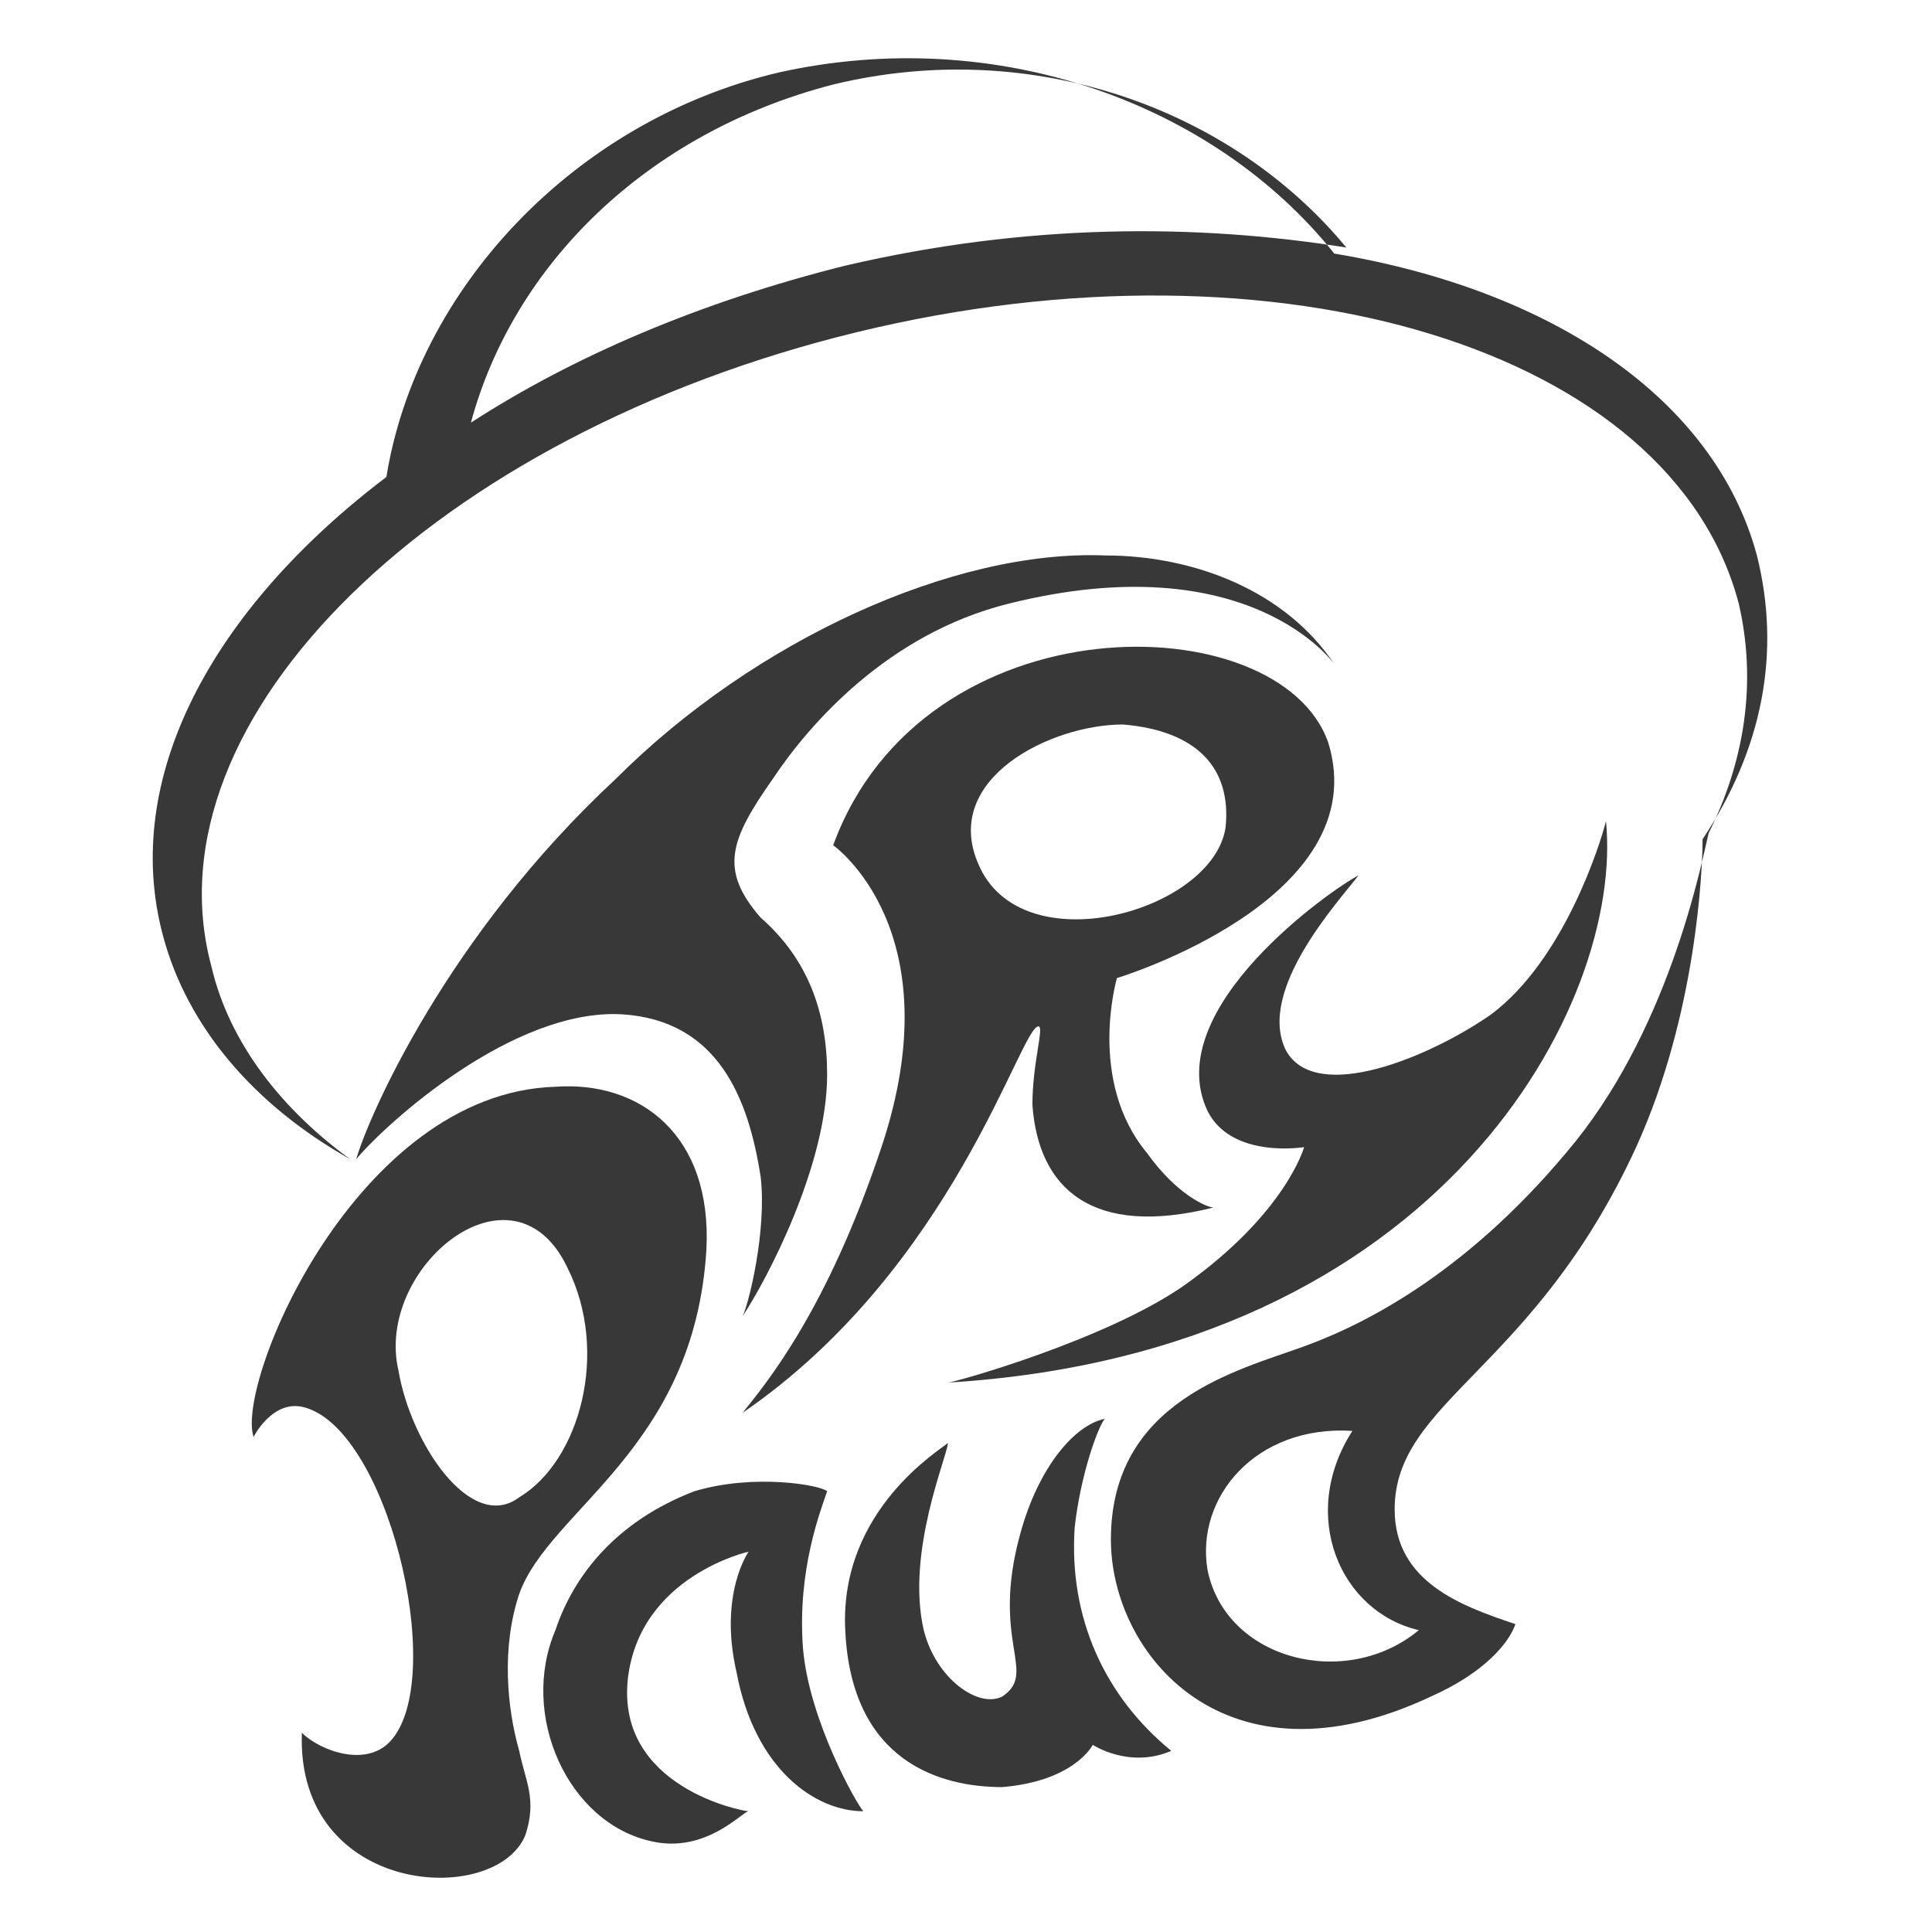
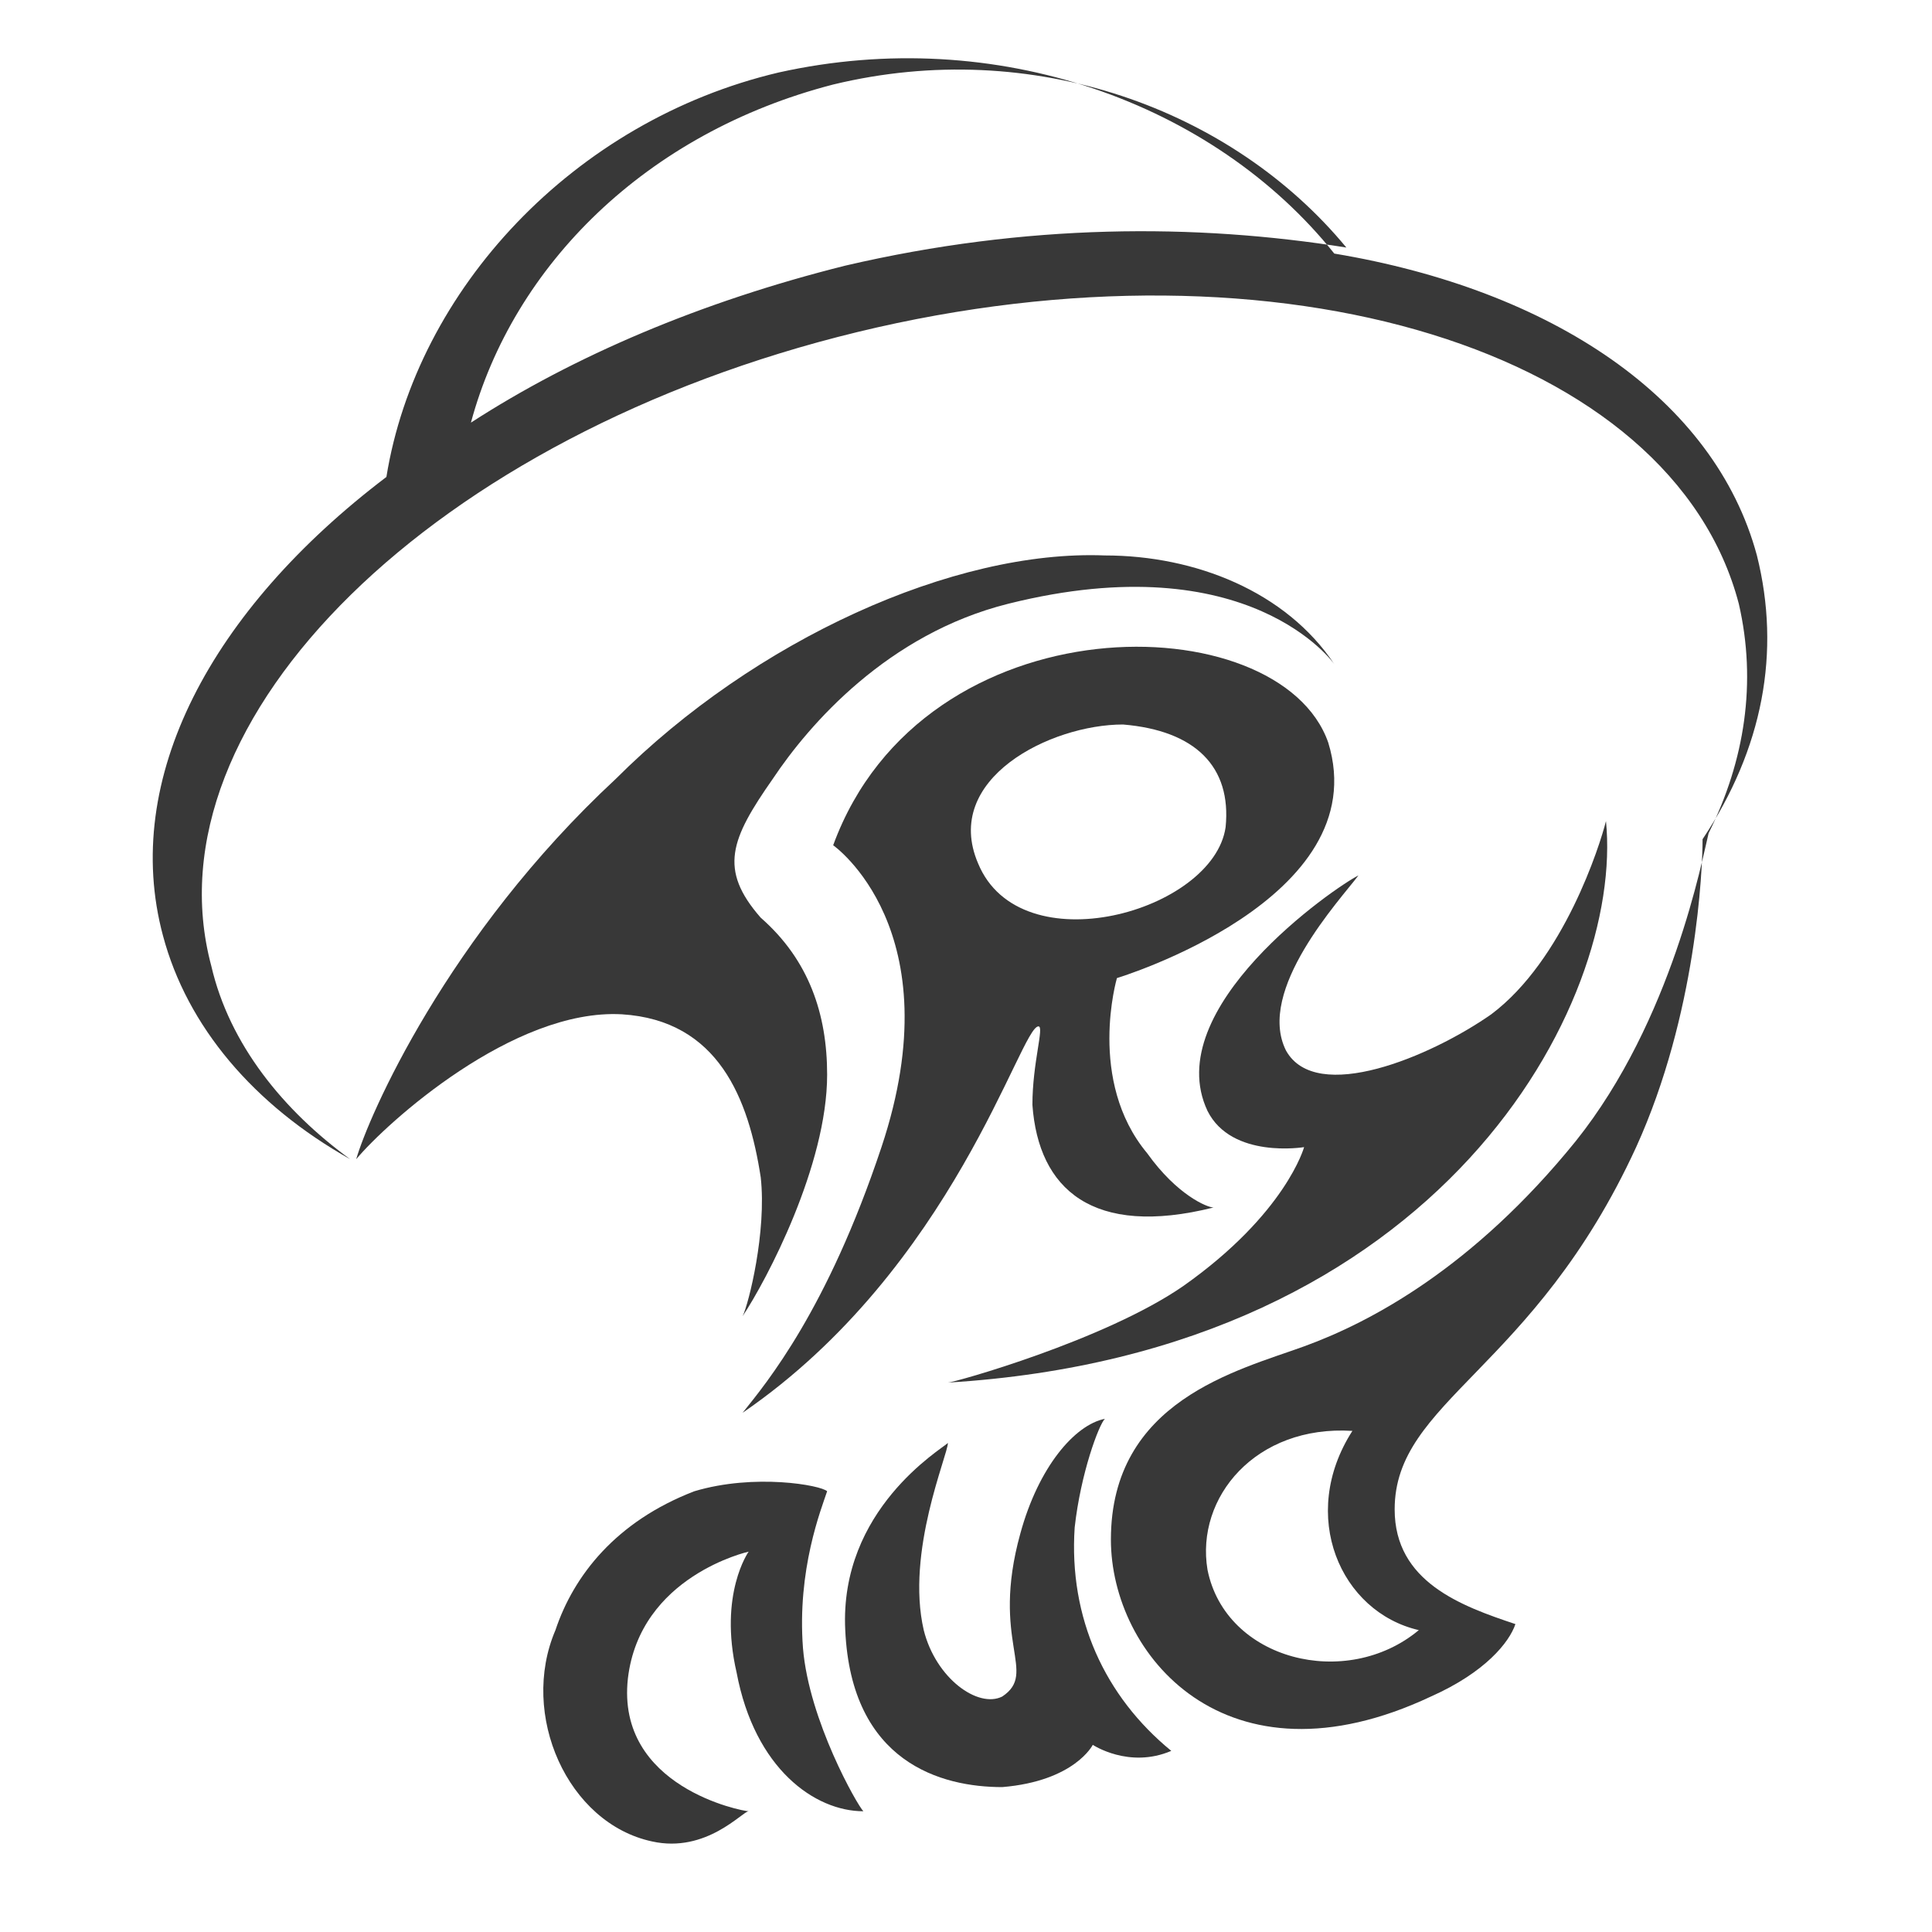
<svg xmlns="http://www.w3.org/2000/svg" version="1.1" id="Layer_1" x="0px" y="0px" viewBox="0 0 32 32" style="enable-background:new 0 0 32 32;" xml:space="preserve">
  <style type="text/css">
	.st0{display:none;}
	.st1{fill:#383838;}
</style>
  <g id="Layer_1_00000103955927442792354250000000328351670360540597_" class="st0">
</g>
  <g id="Layer_2_00000087387783497270688580000001046479328946137512_" class="st0">
</g>
  <g>
    <path class="st1" d="M3.5,16C2.4,11.9,7.2,7.2,14.2,5.5c7-1.7,13.5,0.3,14.6,4.5c0.3,1.3,0.1,2.6-0.5,3.8c0,0,0,0,0,0c0,0,0,0,0,0   c0,0,0,0,0,0c0,0,0,0,0,0c-0.1,0.4-0.6,3.1-2.2,5.1c-1.7,2.1-3.4,3-4.5,3.4c-1.1,0.4-3.2,0.9-3.2,3.2c0,1.9,1.9,4.2,5.3,2.6   c0.9-0.4,1.3-0.9,1.4-1.2c-0.9-0.3-2-0.7-2-1.9c0-1.8,2.3-2.3,4-6c1-2.2,1.1-4.6,1.1-5.1c1-1.5,1.3-3.1,0.9-4.7   c-0.7-2.6-3.4-4.4-7-5c-2-2.5-5.6-3.8-9.2-3C9.5,2,6.9,4.8,6.4,7.9c-2.9,2.2-4.4,5-3.7,7.6c0.4,1.5,1.5,2.8,3.1,3.7   C4.7,18.4,3.8,17.3,3.5,16z M23.5,27c-1.2,1-3.2,0.5-3.5-1c-0.2-1.2,0.8-2.4,2.4-2.3C21.5,25.1,22.2,26.7,23.5,27z M13.8,1.4   c3.3-0.8,6.6,0.4,8.5,2.7c-2.5-0.4-5.3-0.4-8.3,0.3C11.6,5,9.5,5.9,7.8,7C8.5,4.4,10.7,2.2,13.8,1.4z" />
    <path class="st1" d="M17.2,17c0.1,0-0.1,0.6-0.1,1.3c0.1,1.4,1,2.2,3,1.7c-0.1,0-0.6-0.2-1.1-0.9c-1-1.2-0.5-2.9-0.5-2.9   c0,0,4.3-1.3,3.5-3.9c-0.8-2.3-6.7-2.4-8.2,1.7c0,0,2,1.4,0.8,5c-0.9,2.7-1.9,3.9-2.3,4.4C15.8,21,16.9,17,17.2,17z M18.6,12   c1.2,0.1,1.8,0.7,1.7,1.7c-0.2,1.4-3.4,2.3-4.1,0.6C15.6,12.9,17.4,12,18.6,12z" />
-     <path class="st1" d="M8.6,26.4c0.5-1.4,2.9-2.4,3.1-5.7c0.1-1.9-1.1-2.8-2.5-2.7c-3.3,0.1-5.3,4.9-5,5.8c0,0,0.3-0.6,0.8-0.5   c1.4,0.3,2.4,4.4,1.5,5.5c-0.4,0.5-1.2,0.2-1.5-0.1c0,0,0,0,0,0c-0.1,2.7,3.2,2.9,3.7,1.7c0.2-0.6,0-0.9-0.1-1.4   C8.4,28.3,8.3,27.3,8.6,26.4z M6.6,22.7C6.2,21,8.5,19.1,9.4,21c0.7,1.4,0.2,3.2-0.8,3.8C7.8,25.4,6.8,23.9,6.6,22.7z" />
    <path class="st1" d="M16.7,10c4-1,5.4,1,5.4,1c-0.8-1.2-2.3-1.8-3.8-1.8c-2.5-0.1-5.8,1.4-8.1,3.7c-2.8,2.6-4.1,5.6-4.3,6.3   c0.5-0.6,2.6-2.5,4.4-2.4c1.6,0.1,2.1,1.4,2.3,2.7c0.1,0.9-0.2,2.1-0.3,2.3c0.4-0.6,1.4-2.5,1.4-4c0-1-0.3-1.9-1.1-2.6   c-0.7-0.8-0.5-1.3,0.2-2.3C13.4,12,14.7,10.5,16.7,10z" />
    <path class="st1" d="M18.1,28.9c0,0,0.6,0.4,1.3,0.1c-1.1-0.9-1.7-2.2-1.6-3.7c0.1-0.9,0.4-1.7,0.5-1.8c-0.5,0.1-1.1,0.8-1.4,1.9   c-0.5,1.8,0.3,2.3-0.3,2.7c-0.4,0.2-1.1-0.3-1.3-1.1c-0.3-1.3,0.4-2.9,0.4-3.1C15.6,24,13.9,25,14,27c0.1,2.2,1.6,2.6,2.6,2.6   C17.8,29.5,18.1,28.9,18.1,28.9z" />
    <path class="st1" d="M13.7,24.7c-0.1-0.1-1.2-0.3-2.2,0c-1.3,0.5-2,1.4-2.3,2.3c-0.6,1.4,0.2,3.2,1.6,3.5c0.9,0.2,1.5-0.5,1.6-0.5   c-0.1,0-2.2-0.4-2-2.2c0.2-1.7,2-2.1,2-2.1s-0.5,0.7-0.2,2c0.3,1.6,1.3,2.3,2.1,2.3c-0.1-0.1-0.9-1.5-1-2.7   C13.2,26,13.6,25,13.7,24.7z" />
    <path class="st1" d="M26.6,13.6c-0.1,0.4-0.7,2.3-1.9,3.2c-1,0.7-2.9,1.5-3.4,0.6c-0.5-1,0.9-2.5,1.2-2.9c-0.4,0.2-3.3,2.2-2.5,3.9   c0.4,0.8,1.6,0.6,1.6,0.6s-0.3,1.1-2,2.3c-1.3,0.9-3.8,1.6-3.9,1.6C23.9,22.4,26.9,16.6,26.6,13.6z" />
  </g>
</svg>